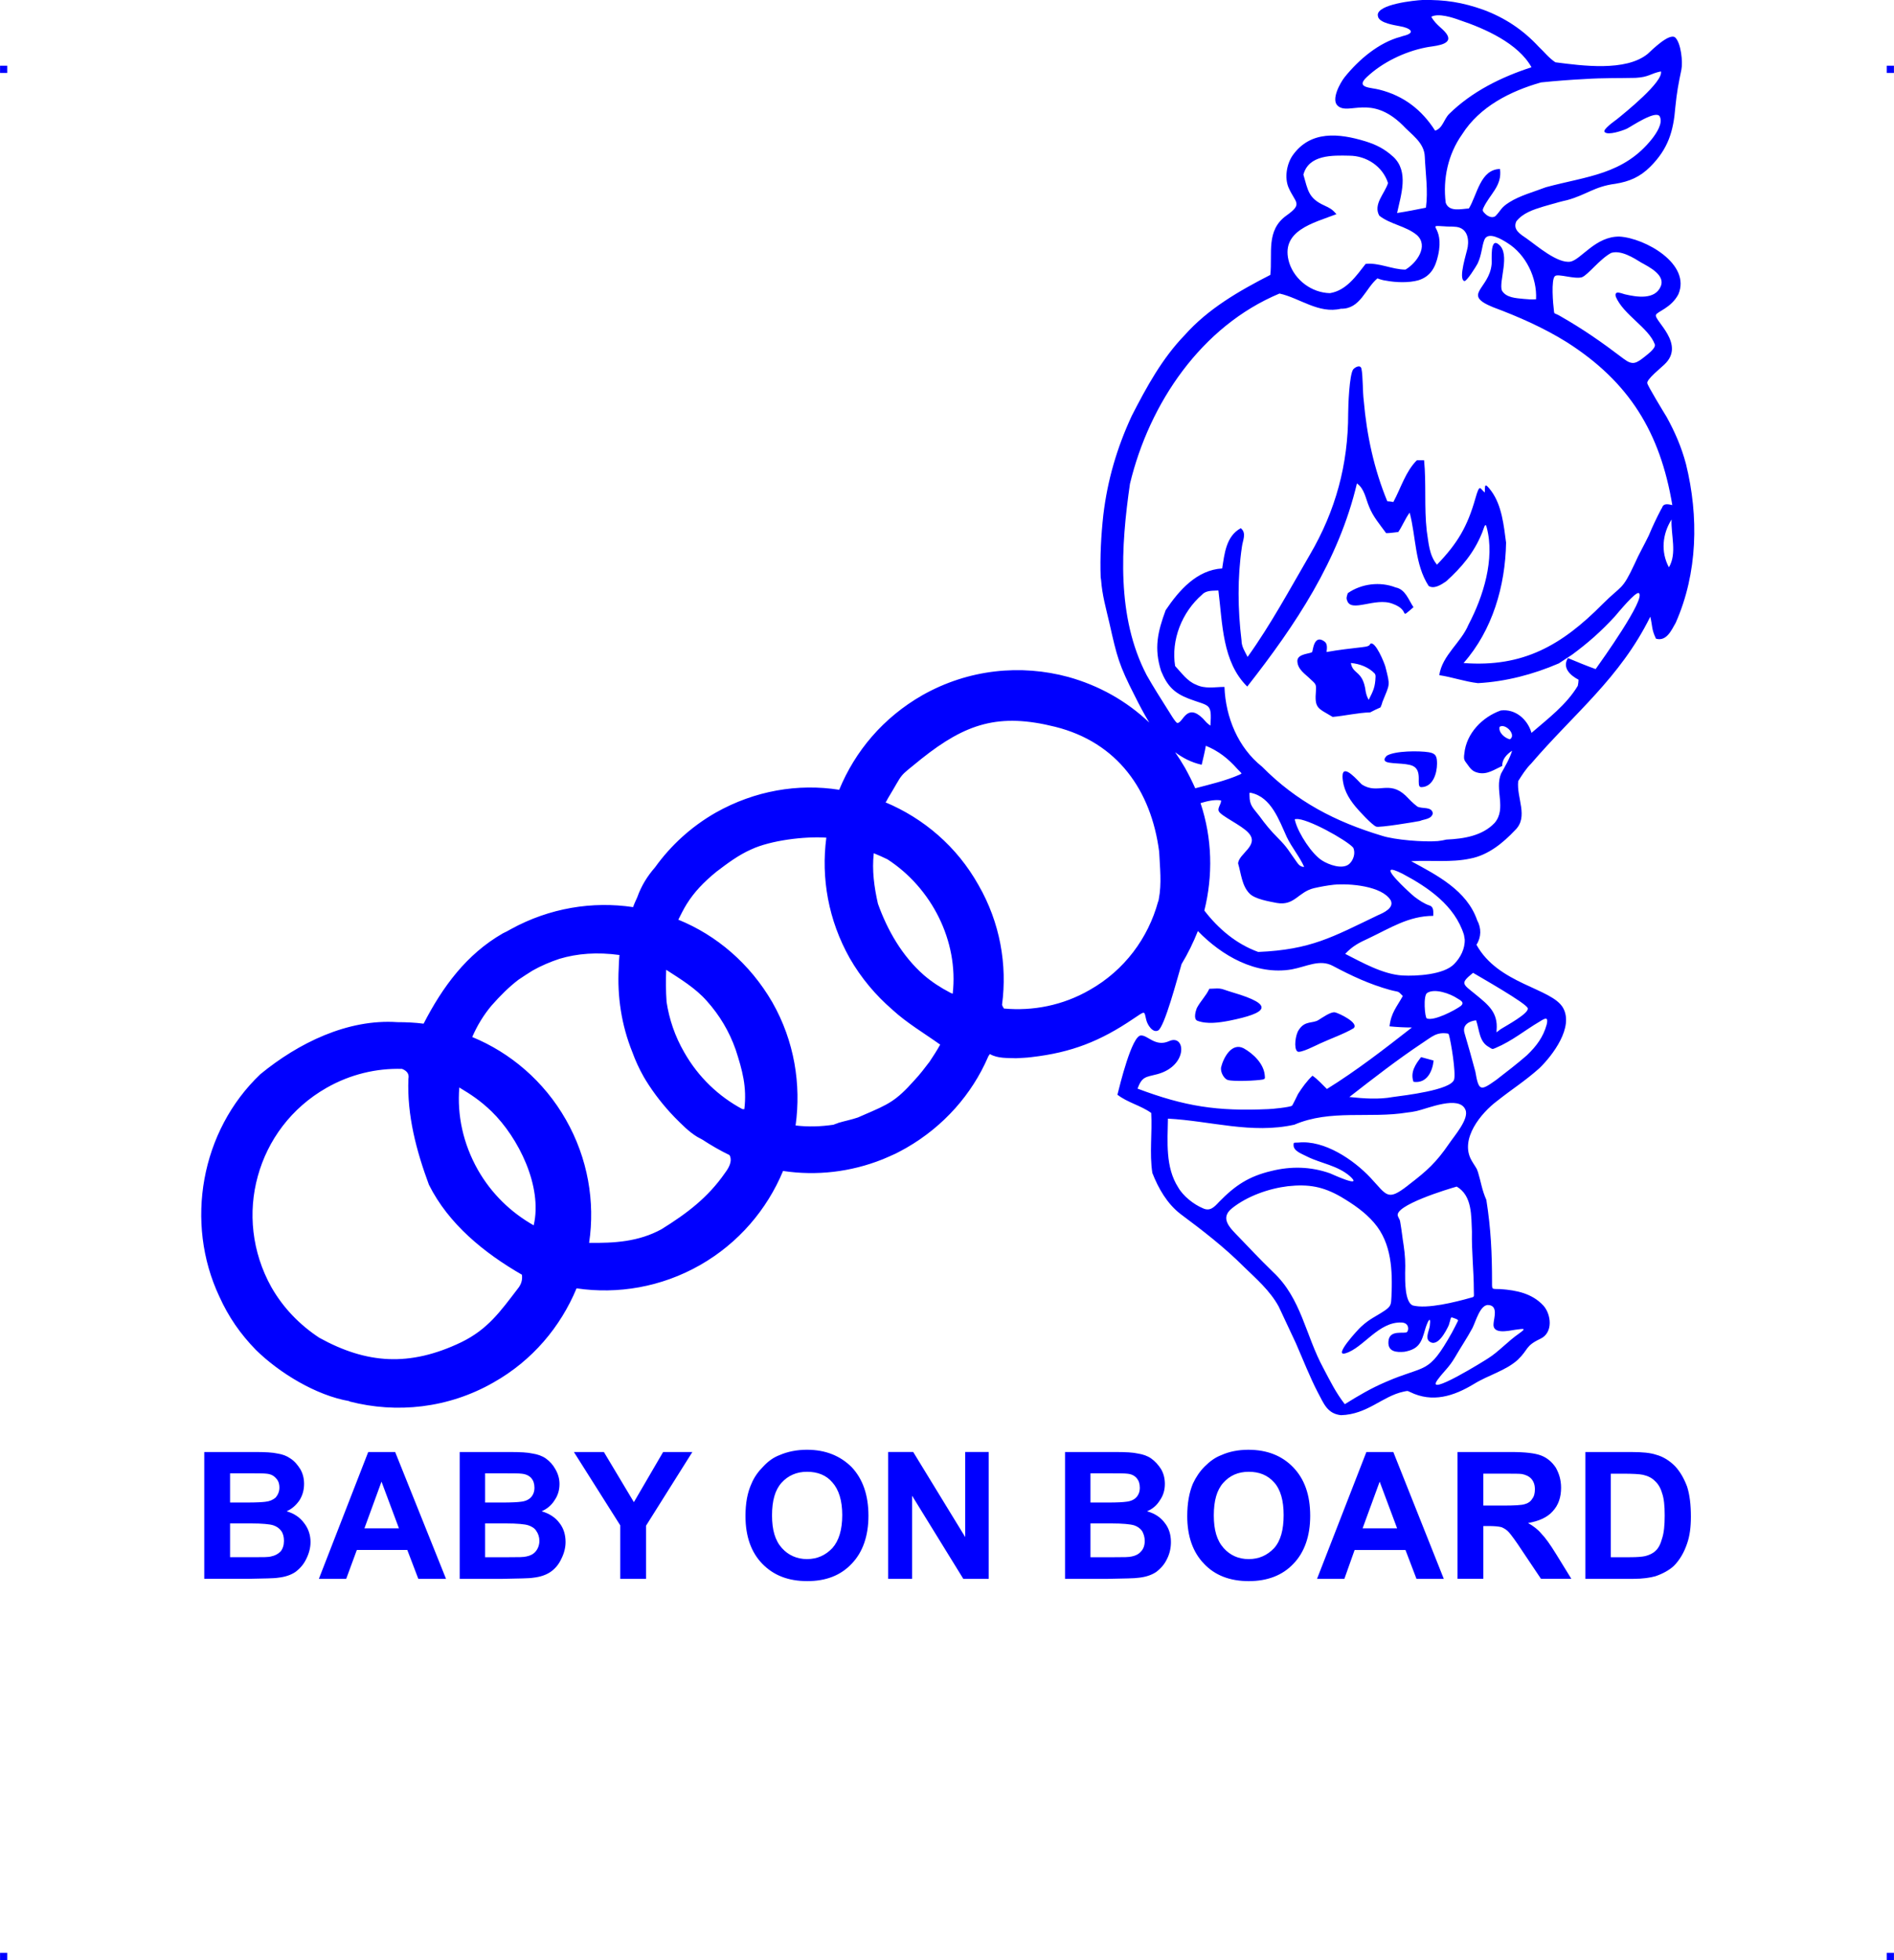
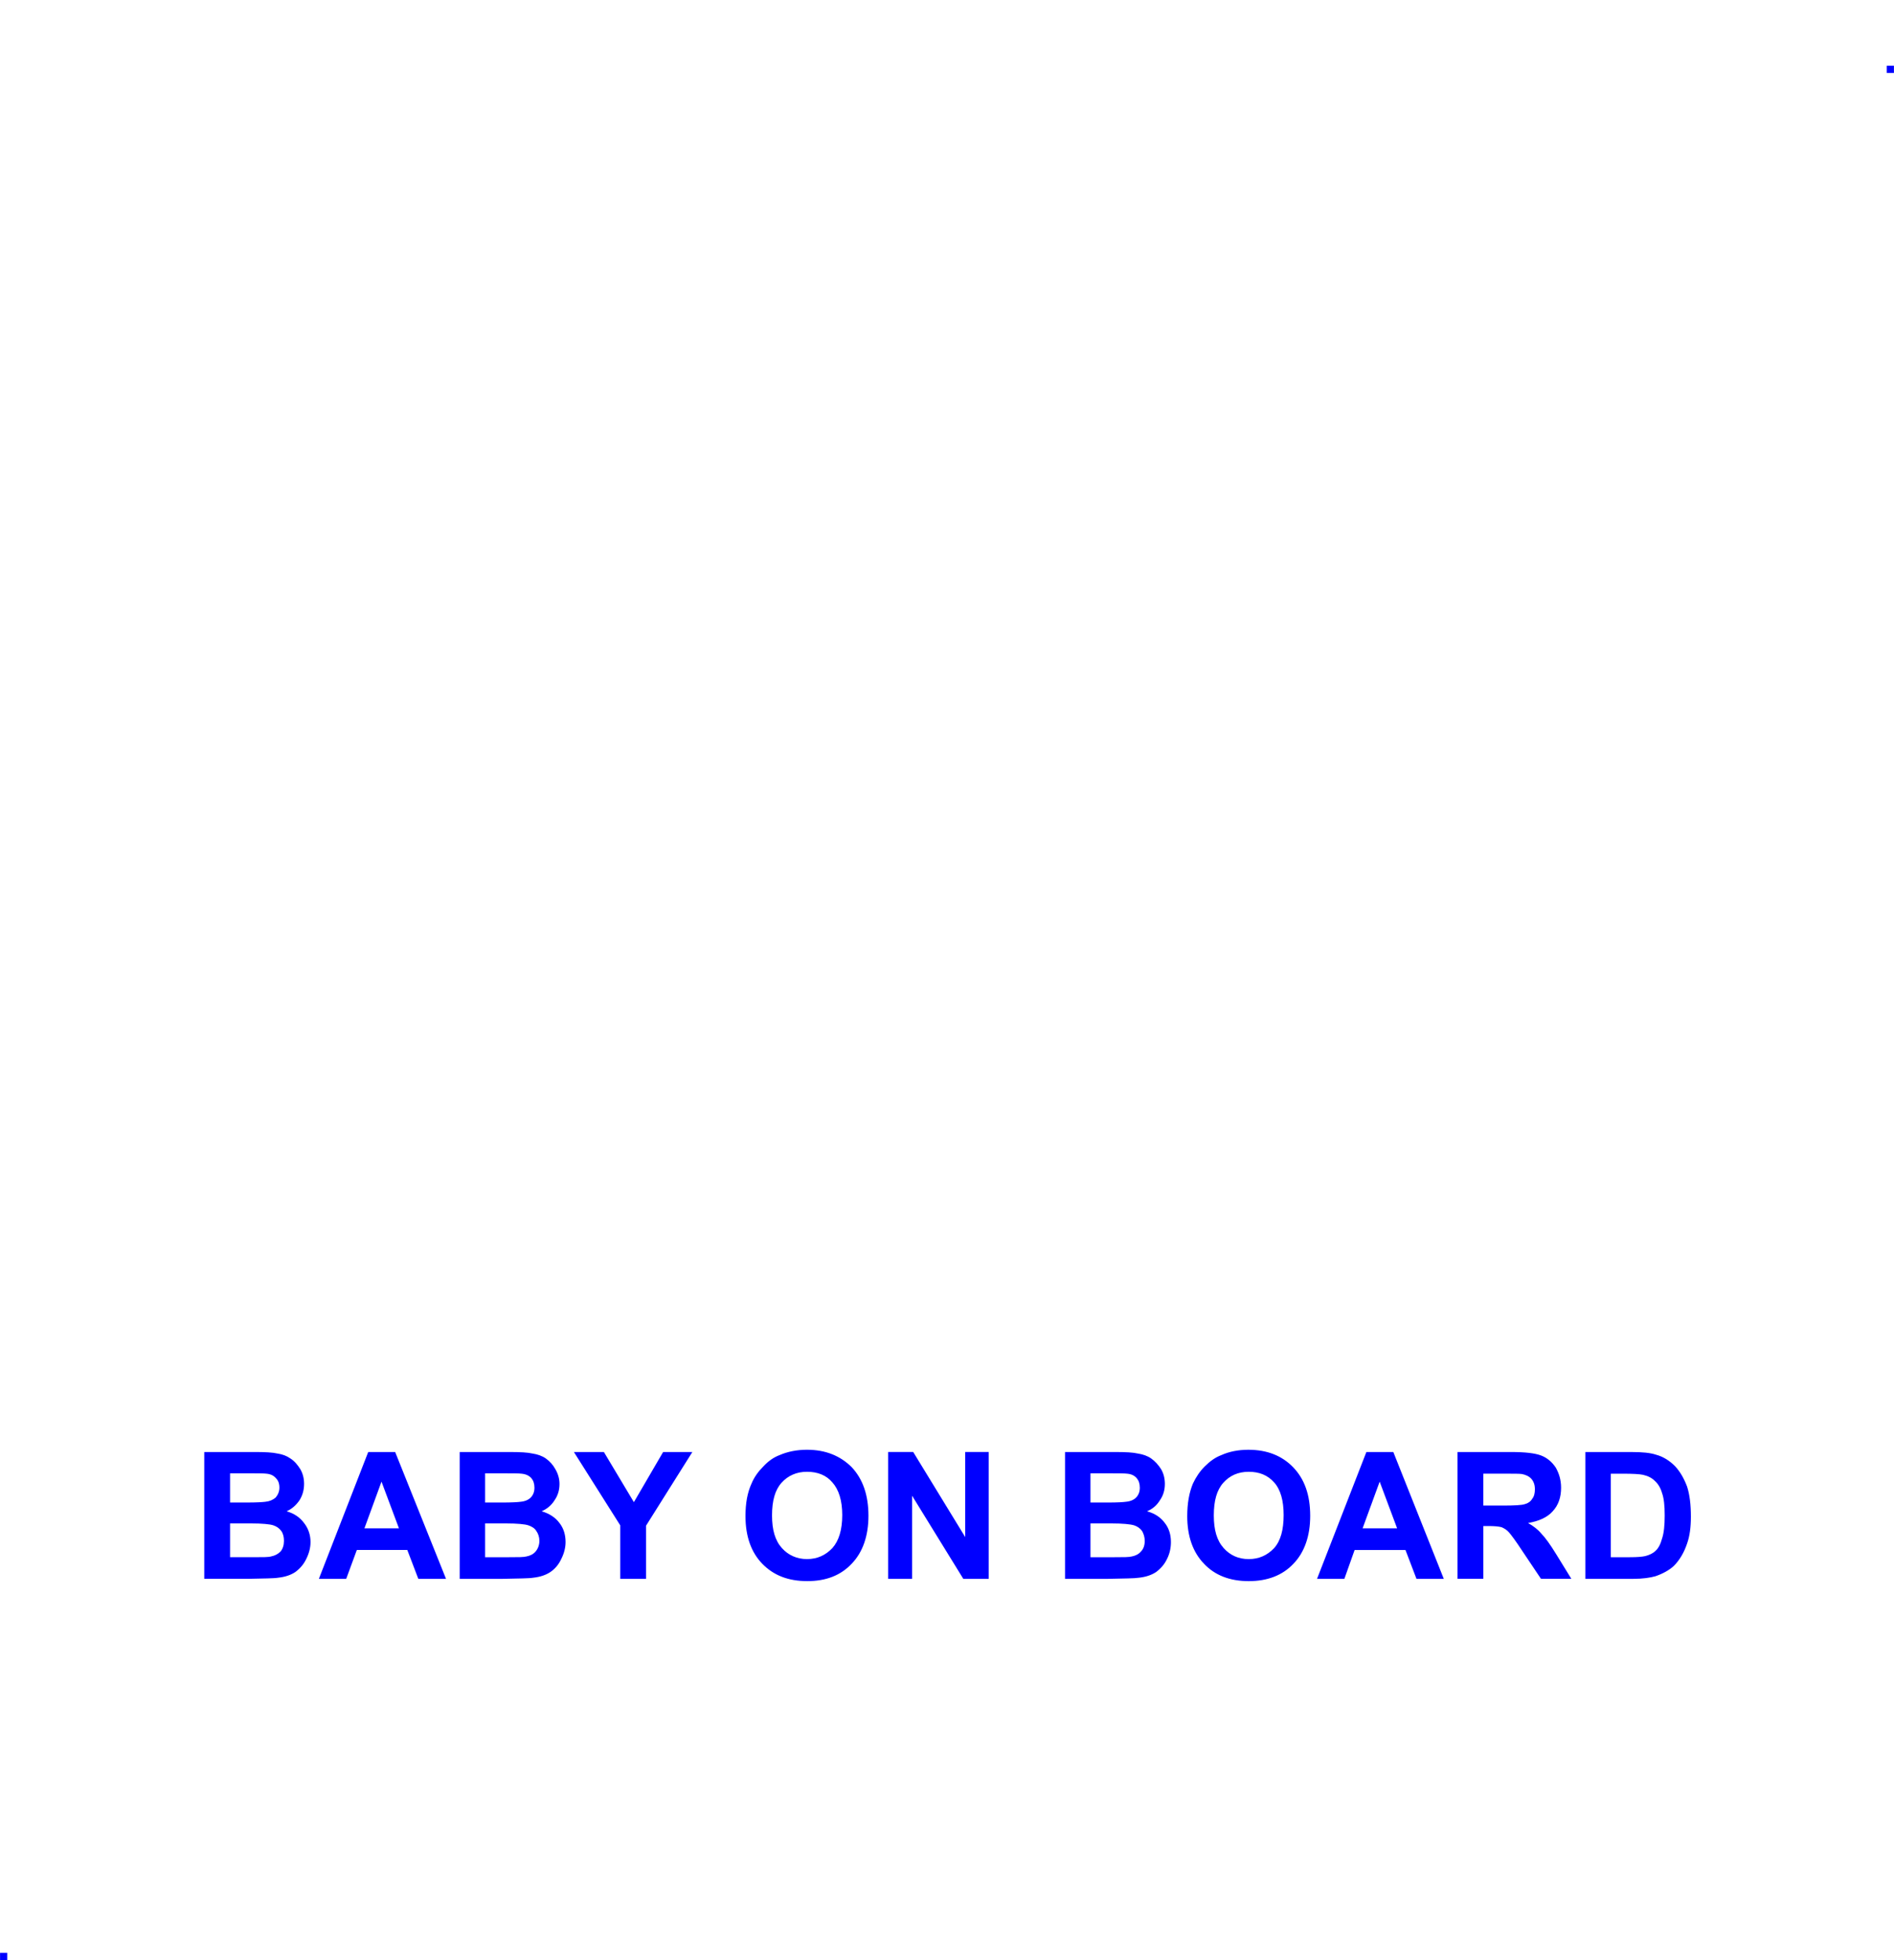
<svg xmlns="http://www.w3.org/2000/svg" xml:space="preserve" width="4.994in" height="5.166in" version="1.1" style="shape-rendering:geometricPrecision; text-rendering:geometricPrecision; image-rendering:optimizeQuality; fill-rule:evenodd; clip-rule:evenodd" viewBox="0 0 1485.11 1536.35">
  <defs>
    <style type="text/css">
   
    .fil0 {fill:blue}
   
  </style>
  </defs>
  <g id="Layer_x0020_1">
    <g id="_2725018272448">
      <g id="_1249806016">
-         <rect class="fil0" x="-0" y="51.51" width="5.64" height="5.67" />
        <rect class="fil0" x="1479.47" y="51.51" width="5.64" height="5.67" />
        <rect class="fil0" x="-0" y="1530.68" width="5.64" height="5.67" />
-         <rect class="fil0" x="1479.47" y="1530.68" width="5.64" height="5.67" />
      </g>
-       <path class="fil0" d="M337.2 205.38c0.89,0.89 0.89,0.89 0,0z" />
      <g id="_1249780192">
-         <path class="fil0" d="M1206.25 36.33c4.46,4.17 8.33,9.23 13.39,12.5 20.83,2.68 55.06,7.44 72.32,-6.55 3.27,-2.98 17.26,-16.96 21.73,-12.8 4.46,4.46 5.95,19.05 4.76,25 -2.38,11.61 -3.57,17.56 -4.76,29.46 -1.49,19.05 -5.66,32.74 -19.64,46.73 -8.04,8.04 -16.37,11.61 -27.38,13.39 -16.37,2.08 -22.62,8.63 -37.8,12.8 -4.17,0.89 -8.33,2.08 -12.5,3.27 -2.08,0.59 -4.17,1.19 -6.25,1.79 -7.74,2.38 -16.07,5.06 -21.13,11.61 -2.98,6.55 3.27,10.12 8.04,13.39 8.04,5.66 24.41,19.94 34.52,18.16 8.33,-1.79 19.64,-19.94 38.39,-19.64 19.94,1.19 56.25,21.43 46.13,45.24 -5.66,10.71 -16.37,13.39 -17.56,16.07 -2.08,4.17 23.81,22.92 6.55,38.99 -2.38,2.38 -13.99,11.61 -13.39,14.58 0.3,2.08 12.8,22.62 15.18,26.49 6.55,11.91 11.61,23.51 15.18,36.91 10.12,41.07 9.23,85.42 -8.04,124.41 -3.27,5.66 -7.14,14.88 -15.48,12.5 -3.57,-7.44 -2.68,-9.82 -4.46,-17.26 -23.81,48.21 -59.52,75.6 -93.45,115.18 -4.17,4.17 -7.14,8.93 -10.12,13.69 -1.49,13.09 8.33,27.98 -2.38,38.39 -9.52,10.12 -21.13,19.64 -35.12,22.32 -15.18,3.27 -30.95,1.19 -46.43,2.08 20.24,11.01 43.75,22.92 51.79,46.43 3.27,5.95 3.27,13.09 -0.59,19.05 16.96,30.95 58.93,33.93 67.86,49.4 8.63,15.18 -8.04,37.2 -18.45,47.32 -11.31,10.12 -21.43,16.37 -33.04,25.59 -12.8,9.52 -29.76,30.06 -20.24,46.73 1.49,2.68 2.68,4.17 4.17,6.84l0.89 2.38c2.38,7.74 2.98,13.69 6.55,21.73 3.57,22.62 4.46,41.67 4.46,64.58 0,6.25 -0.3,5.06 6.84,5.36 12.2,0.89 24.41,3.27 33.33,12.8 6.25,6.84 8.04,21.43 -2.38,26.19 -11.91,5.66 -8.93,8.04 -17.56,16.37 -9.52,8.63 -22.92,11.91 -34.52,19.05 -15.77,9.52 -32.44,14.88 -50,6.25 -2.38,-1.19 -1.79,-0.89 -5.06,-0.3 -16.67,3.57 -28.27,17.86 -49.11,18.45 -10.71,-1.19 -13.39,-8.93 -18.16,-17.86 -5.95,-11.31 -11.91,-26.49 -17.26,-38.69 -4.46,-9.52 -8.93,-19.05 -13.39,-28.57 -6.84,-12.5 -17.56,-21.73 -27.38,-31.25 -15.48,-15.48 -32.14,-28.27 -49.7,-41.37 -10.42,-8.04 -17.26,-19.94 -22.02,-32.14 -2.38,-15.48 0,-31.25 -0.89,-47.02 -8.33,-5.95 -18.45,-8.04 -26.49,-14.29 1.79,-7.14 11.31,-46.43 18.45,-46.43 5.36,-0.3 11.31,9.23 22.02,4.46 13.09,-5.95 15.18,19.34 -9.23,25.89 -9.23,2.38 -11.91,1.79 -15.48,11.31 37.2,13.99 62.5,17.86 102.38,16.07 2.68,0 17.26,-1.49 18.75,-2.68 0.3,0 4.17,-8.04 4.76,-9.23 3.27,-5.06 6.84,-10.12 11.31,-14.29 3.87,2.68 8.04,7.14 11.31,10.42 23.51,-14.58 44.94,-31.25 66.67,-48.21 -5.95,0 -11.31,-0.3 -17.56,-0.89 1.19,-10.71 5.66,-15.18 10.42,-23.81 -4.46,-4.46 -2.38,-2.68 -10.12,-4.76 -16.07,-4.46 -30.06,-11.01 -44.64,-18.75 -10.42,-5.65 -20.83,0.59 -32.44,2.68 -27.98,4.76 -54.76,-10.71 -73.51,-30.06 -3.57,8.93 -7.74,17.56 -12.8,25.89l-0.59 2.08c-2.38,7.74 -12.8,47.62 -17.86,50 -4.17,2.08 -8.33,-4.46 -9.23,-8.33 -1.79,-7.14 -0.3,-7.44 -10.12,-0.89 -25.89,17.56 -48.51,26.49 -79.76,30.06 -4.17,0.59 -8.04,0.59 -12.2,0.89 -6.84,-0.3 -14.29,0.3 -20.54,-3.27 -0.59,0.89 -1.19,1.49 -1.49,2.38 -12.5,28.87 -34.52,54.17 -63.99,71.13 -2.68,1.49 -5.36,2.98 -8.33,4.46 -3.27,1.49 -6.55,2.98 -10.12,4.46 -25.3,10.12 -52.08,13.09 -77.98,9.23 0,0 -0.3,0 -0.3,0 -12.5,30.06 -34.82,56.55 -65.18,73.81 -30.36,17.26 -64.58,22.92 -96.73,18.16l0 0c-12.5,30.06 -34.52,56.55 -65.18,73.81 -35.42,20.24 -75.89,24.41 -112.8,14.88l-0.3 -0.3c-25.89,-4.46 -54.76,-22.02 -73.21,-40.18 -12.2,-12.5 -21.43,-25.89 -28.57,-41.67 -27.38,-58.04 -14.58,-130.06 32.14,-174.41 29.76,-24.41 68.45,-43.45 107.44,-40.77 6.84,0 13.69,0.3 20.54,1.19 14.88,-28.87 33.63,-54.46 62.2,-70.83 2.08,-0.89 4.17,-2.08 6.25,-3.27 30.36,-16.67 63.99,-22.02 95.83,-17.26 0.89,-2.68 2.08,-5.06 3.27,-7.74 3.27,-9.23 8.04,-16.67 13.99,-23.51 12.2,-16.96 28.27,-31.84 47.62,-42.86 30.66,-17.26 64.58,-22.92 96.73,-17.86 12.5,-30.36 34.52,-56.55 65.18,-74.11 36.31,-20.54 77.38,-24.41 114.58,-14.29 23.51,6.55 45.24,18.45 63.39,35.71 -4.17,-6.84 -7.74,-13.69 -11.31,-20.83 -12.5,-24.41 -13.99,-30.66 -19.94,-57.14 -2.68,-11.61 -5.66,-21.73 -6.55,-33.93l-0.3 -1.79c-0.59,-16.07 0.3,-33.04 2.08,-49.11 3.27,-27.38 10.71,-52.68 22.32,-77.68 11.61,-22.62 23.81,-44.94 41.37,-63.09 18.45,-20.83 42.86,-34.82 67.26,-47.32 1.79,-16.96 -3.57,-34.82 12.5,-46.43 13.39,-9.52 7.14,-9.82 1.79,-22.02 -3.27,-7.74 -1.49,-18.45 3.27,-25.3 13.99,-19.64 36.31,-17.26 56.84,-11.01 8.63,2.68 15.18,5.95 22.02,12.2 12.5,11.61 5.95,30.06 2.98,44.05 7.74,-1.19 15.18,-2.68 22.62,-4.17 1.79,-13.39 -0.3,-26.49 -0.89,-39.88 -0.3,-11.31 -10.71,-17.56 -17.56,-25 -24.7,-24.11 -41.96,-7.44 -50.59,-14.88 -5.66,-4.76 1.79,-18.16 5.36,-22.62 11.01,-13.69 26.79,-27.08 43.75,-31.55l1.79 -0.59c11.61,-2.68 5.06,-6.55 -2.38,-7.74 -4.46,-0.89 -15.18,-2.38 -16.96,-7.14l-0.3 -1.49c-0.3,-8.63 28.87,-11.61 35.12,-11.91 17.56,-0.3 31.25,1.79 47.92,7.74 16.67,6.25 30.66,15.48 42.86,28.57l0 -0zm-269.05 581.55c11.31,-2.98 24.11,-5.95 34.82,-10.71 2.38,-1.19 1.79,-0.59 -1.79,-4.46 -7.14,-8.04 -14.58,-13.99 -24.7,-18.16 -0.89,5.06 -2.08,9.82 -3.27,14.88 -8.04,-1.79 -14.88,-5.36 -20.83,-9.82 2.68,3.87 5.36,8.04 7.74,12.2 2.98,5.36 5.66,10.71 8.04,16.07zm4.17 11.61c9.23,27.68 9.82,56.84 2.98,84.23 11.01,14.29 25,26.19 42.26,32.44 41.37,-1.79 58.04,-11.61 94.05,-28.87 4.17,-1.79 12.8,-5.66 9.82,-11.61 -6.84,-11.31 -32.44,-13.39 -44.64,-12.2 -5.36,0.59 -10.12,1.49 -15.48,2.68 -12.5,2.98 -15.18,13.99 -29.17,11.61 -5.95,-1.19 -17.26,-2.98 -21.43,-7.44 -5.95,-5.95 -6.55,-15.48 -8.93,-23.51 0.3,-7.74 17.26,-14.29 8.04,-24.11 -5.36,-5.95 -22.02,-13.39 -23.21,-16.96 -1.19,-2.38 2.08,-5.66 1.79,-8.33 -4.17,-0.89 -10.42,0.3 -16.07,2.08l0 -0zm-247.02 -0.59c29.76,12.5 55.95,34.52 72.92,64.88 16.96,29.46 22.62,62.5 18.45,93.75 0.3,1.19 0.89,2.08 1.49,2.98 22.62,2.08 46.13,-2.38 67.26,-14.58 27.38,-15.48 45.83,-40.77 53.57,-69.05 0.3,-0.59 0.59,-1.49 0.59,-2.08 2.38,-12.2 0.89,-24.7 0.3,-37.2 -6.25,-48.21 -32.74,-85.71 -81.55,-97.92 -44.05,-11.01 -69.94,-2.68 -104.76,25 -19.64,16.07 -13.09,9.23 -26.49,31.25 -0.59,1.19 -1.19,2.38 -1.79,2.98l0 -0zm5.36 162.5c-13.09,-11.31 -24.41,-24.7 -33.33,-40.18 -16.96,-30.06 -22.62,-63.09 -18.45,-94.64 -16.67,-1.19 -43.75,2.08 -58.93,9.23 -10.12,4.46 -18.75,11.01 -27.38,17.56 -9.82,8.04 -17.26,15.77 -23.21,25.3 -2.38,3.87 -4.46,8.04 -6.55,12.2 30.06,12.2 56.25,34.52 73.81,64.88 17.26,30.36 22.62,64.29 18.16,96.43 9.82,1.19 19.64,0.89 29.76,-0.59 1.19,-0.59 2.68,-0.89 3.87,-1.49 5.06,-1.49 9.82,-2.38 15.18,-4.17 1.49,-0.59 3.27,-1.49 4.76,-2.08 19.34,-8.33 25,-10.71 39.58,-27.08 4.46,-4.76 8.04,-9.52 11.91,-14.58 2.98,-4.46 5.66,-8.63 8.33,-13.39 -12.5,-8.93 -26.19,-16.96 -37.5,-27.38l0 0zm24.7 -27.08c6.25,5.36 13.09,9.82 20.54,13.69 0.59,0.3 1.19,0.59 2.08,0.89 4.76,-41.37 -16.67,-83.03 -51.19,-105.36 -3.57,-1.79 -7.14,-3.27 -10.71,-4.76 -1.49,13.39 0.3,26.49 3.27,39.58 7.44,20.83 19.05,41.07 36.01,55.95l0 -0zm-152.38 141.07c-7.44,-3.57 -14.58,-7.74 -21.43,-12.2 -1.19,-0.59 -2.68,-1.49 -3.87,-2.08 -6.84,-4.17 -12.2,-9.82 -17.86,-15.48 -8.33,-8.63 -16.07,-18.45 -22.32,-28.57l-0.89 -1.49 -0.89 -1.49c-3.57,-6.25 -6.55,-12.8 -8.93,-19.34 -8.63,-21.43 -11.91,-43.75 -10.71,-65.77 0,-3.27 0.3,-6.84 0.59,-10.42 -17.56,-2.38 -33.04,-1.19 -47.02,2.98 -7.14,2.38 -14.29,5.36 -21.13,9.23 -3.87,2.38 -7.44,4.76 -11.01,7.14 -7.44,5.66 -14.29,12.5 -21.13,20.24 -6.25,7.44 -11.31,15.77 -15.18,24.7 29.76,12.2 56.25,34.52 73.51,64.88 17.26,30.36 22.92,64.29 18.16,96.43 19.94,0.3 38.99,-0.89 56.84,-10.71 19.64,-12.2 36.31,-24.7 49.7,-44.05 4.76,-6.25 5.36,-10.71 3.57,-13.99l0 -0zm-49.41 -120.24c2.08,13.69 6.55,27.08 13.99,39.88 11.01,19.34 27.08,34.52 45.54,44.34l1.49 0c2.08,-17.26 -1.49,-30.36 -6.84,-46.73 -5.06,-14.29 -12.5,-26.79 -22.62,-38.09 -8.93,-10.12 -20.83,-17.26 -31.84,-24.41 -0.3,8.04 -0.3,16.67 0.3,25l-0 0zm-207.44 52.68c-19.94,-0.59 -40.48,4.17 -59.23,14.88 -27.68,15.77 -46.13,41.07 -53.87,69.34 -7.74,27.98 -4.76,59.23 10.71,86.91 9.52,16.67 22.62,29.76 37.5,39.58 37.2,20.54 70.83,22.92 111.31,3.57 20.83,-10.12 30.66,-24.11 44.34,-41.96 2.68,-3.27 3.87,-6.84 3.27,-11.01 -29.46,-16.96 -57.44,-39.58 -72.92,-70.54 -9.82,-26.49 -17.26,-54.46 -16.07,-83.04 0.89,-4.17 -1.79,-6.55 -5.06,-7.74zm44.94 14.58c-1.79,21.73 2.98,44.05 14.58,64.58 10.71,18.75 25.89,33.33 43.75,43.45 7.14,-30.36 -11.91,-68.75 -33.04,-89.29 -8.33,-8.04 -15.77,-13.09 -25.3,-18.75zm765.18 -750c5.95,-1.79 6.84,-8.93 11.01,-13.09 17.86,-17.56 40.77,-28.87 64.58,-36.61 -10.42,-18.75 -36.61,-30.36 -56.25,-36.91 -5.66,-2.08 -16.67,-5.66 -22.32,-2.68 3.87,7.14 10.42,9.82 12.8,14.88 3.57,7.74 -12.2,8.04 -17.26,9.23 -16.37,3.27 -33.93,11.61 -46.13,23.21 -9.23,8.63 3.27,8.04 9.82,9.82 19.05,4.76 33.33,15.77 43.75,32.14l0 -0zm83.04 -37.8c-24.11,6.84 -48.21,19.05 -61.91,40.77 -11.01,15.48 -15.18,35.12 -12.8,53.57 2.68,7.44 12.2,4.76 18.16,4.46 6.55,-10.71 8.93,-30.66 24.41,-30.95 1.79,13.39 -8.04,19.64 -13.09,30.66 -0.89,2.08 -0.3,2.68 1.49,4.46 2.08,2.08 5.95,3.87 8.33,1.49 4.46,-4.76 3.87,-6.25 10.42,-10.42 8.33,-5.36 19.64,-8.33 28.87,-11.91 31.84,-8.63 61.01,-9.82 83.33,-38.09 2.98,-3.87 8.63,-11.91 5.95,-17.26 -2.68,-5.66 -22.32,7.74 -25.89,9.52 -3.27,1.49 -14.58,5.36 -17.26,2.68 -2.38,-1.79 8.04,-8.93 9.52,-10.12 6.25,-5.06 36.61,-29.46 34.52,-37.5 -8.63,1.79 -9.23,4.46 -19.94,5.06 -13.39,0.3 -25.59,0 -38.99,0.89 -11.91,0.59 -23.51,1.49 -35.12,2.68l0 -0zm-186.31 72.32c3.57,12.2 3.87,18.45 16.37,24.11 4.46,2.08 6.25,2.98 9.52,6.84 -17.56,6.84 -44.94,12.8 -36.91,38.39 4.46,13.39 17.56,23.21 31.84,23.51 12.8,-2.08 20.54,-13.39 27.98,-22.92 10.42,-1.19 20.83,4.46 31.25,4.46 8.63,-5.06 18.45,-18.45 8.93,-27.08 -8.63,-7.14 -20.83,-8.33 -29.46,-15.18 -5.06,-8.93 4.46,-17.56 6.84,-25.59 -4.17,-13.09 -16.96,-21.43 -30.36,-21.43 -13.09,-0.3 -31.84,-0.89 -36.01,14.88l0 0zm58.04 81.25c-9.52,8.04 -13.39,24.11 -28.57,23.81 -17.56,4.17 -32.14,-8.33 -48.21,-11.91 -61.31,25.59 -102.08,86.01 -117.26,149.11 -7.14,49.11 -10.71,104.46 13.09,150 5.06,8.93 10.71,17.86 16.37,26.79 0.89,1.19 6.25,10.71 7.74,10.71 4.46,0 7.14,-16.07 19.94,-3.57 2.38,2.68 2.98,3.57 5.95,5.66 1.19,-18.16 -0.59,-14.88 -16.96,-21.13 -11.61,-4.46 -16.96,-10.12 -21.73,-21.73 -5.66,-17.86 -2.68,-30.66 3.57,-47.62 10.42,-15.48 24.41,-31.55 44.34,-32.74 1.79,-11.31 2.98,-25.3 14.58,-31.55 4.76,3.87 1.49,9.52 0.89,14.58 -3.57,24.11 -3.27,49.11 -0.3,73.51 0,4.76 2.68,8.63 4.76,12.8 18.16,-25.3 33.04,-52.98 48.81,-80.06 20.24,-34.52 30.06,-70.83 30.06,-110.71 0,-6.25 0.89,-30.06 3.87,-34.52 1.49,-1.79 5.66,-4.17 6.55,-0.59 1.19,5.95 0.89,18.16 1.79,25 2.38,27.38 8.04,53.57 18.45,78.87 1.19,0 3.57,0.3 4.76,0.59 5.95,-11.01 9.52,-23.81 18.45,-32.74 1.49,0 4.17,0 5.66,0 1.79,18.45 0,36.91 2.08,55.36 1.49,9.23 1.79,19.05 8.04,26.49 16.07,-16.67 23.81,-29.76 30.06,-51.79 3.57,-12.5 3.57,-7.74 7.44,-4.76 0.3,-4.46 -0.89,-9.23 5.06,-1.19 8.33,11.31 9.82,27.08 11.61,40.48 -0.59,33.93 -10.71,68.75 -33.33,94.35 46.73,3.57 77.08,-13.99 108.93,-46.13 15.48,-15.48 15.18,-10.12 25.3,-31.84 3.27,-7.44 7.44,-14.58 11.01,-22.02 2.98,-7.14 5.95,-13.39 9.52,-20.24l0.89 -1.49c1.19,-3.87 5.06,-2.68 8.04,-2.08 -9.52,-56.84 -33.63,-96.43 -82.74,-127.68 -18.16,-11.31 -37.8,-19.94 -57.74,-27.38 -25,-10.12 -2.98,-13.99 -1.19,-33.93 0.3,-2.98 -1.49,-21.43 5.66,-15.18 9.23,7.44 -0.3,29.17 2.38,36.01 3.27,5.66 11.01,5.95 16.96,6.55 3.57,0.3 6.25,0.59 9.82,0.3 0.89,-16.96 -8.04,-35.12 -22.32,-44.05 -4.17,-2.68 -15.18,-9.52 -18.16,-2.68 -2.08,5.06 -2.08,11.91 -5.36,18.75 -0.89,1.79 -8.63,14.29 -10.42,13.69 -5.06,-1.79 2.08,-22.62 2.68,-26.79 1.19,-7.74 -1.19,-15.48 -10.42,-15.77 -2.68,-0.3 -5.06,0 -7.44,-0.3 -16.37,-0.89 0,-1.19 -5.36,22.62 -2.08,9.52 -5.95,16.67 -15.48,19.64 -7.44,2.08 -17.56,1.79 -25.3,0.3 -2.38,-0.3 -4.46,-0.89 -6.84,-1.79l0 0zm186.9 14.29c-1.19,-5.06 3.87,-2.68 7.14,-1.79 8.93,2.08 23.81,4.76 28.27,-6.55 3.27,-8.63 -9.23,-14.88 -15.18,-18.16 -6.25,-3.87 -16.07,-10.12 -23.81,-7.74 -8.93,4.76 -18.16,17.26 -22.92,19.05 -5.66,1.79 -18.75,-2.98 -21.13,-0.89 -3.27,2.38 -1.49,22.62 -0.89,26.79 0.3,3.57 0.3,1.79 4.76,4.46 18.75,10.71 32.74,20.54 50,33.63 7.14,5.36 9.82,3.57 16.96,-2.08 1.79,-1.49 8.33,-6.25 7.44,-9.23 -4.76,-13.09 -24.7,-23.21 -30.66,-37.5l0 0zm-288.99 305.66c-19.64,-19.34 -19.34,-49.41 -22.62,-75.3 -4.46,0.3 -9.52,-0.3 -12.8,3.27 -15.77,13.69 -24.41,35.42 -21.13,55.95 5.06,5.36 9.52,11.91 16.37,14.58 7.14,3.57 14.88,1.79 22.32,1.79 0.89,23.81 10.71,47.62 29.46,62.5 27.08,27.38 57.44,43.16 94.05,54.17 10.12,3.27 32.74,5.06 43.75,4.17 2.38,-0.3 4.46,-0.59 6.84,-1.19 13.69,-0.59 28.27,-2.98 37.8,-13.09 9.52,-11.31 -0.3,-26.19 5.06,-38.69 3.27,-5.95 6.55,-11.31 8.63,-17.86 -4.17,2.68 -8.04,6.84 -7.74,11.91 -5.95,2.68 -11.91,7.14 -19.05,5.36 -5.36,-1.19 -6.55,-4.46 -9.82,-8.63 -1.49,-2.08 -1.19,-3.87 -0.89,-6.25 1.49,-16.07 14.29,-28.87 28.57,-33.93 11.61,-1.49 21.13,7.14 24.11,17.56 13.09,-11.31 27.38,-22.02 36.31,-36.91 0.3,-1.19 0.59,-3.57 0.59,-4.76 -6.25,-3.27 -13.09,-9.23 -8.33,-16.96 7.14,2.98 14.29,5.95 21.73,8.63 4.46,-6.25 39.58,-55.36 33.93,-59.52 -2.38,-1.79 -16.67,15.77 -19.05,18.45 -10.71,11.61 -20.83,20.54 -33.33,29.76 -3.57,2.38 -6.84,4.46 -10.42,6.84 -19.94,8.63 -41.67,14.29 -63.39,15.48 -10.42,-1.19 -20.24,-4.76 -30.36,-6.25 2.38,-15.77 16.96,-25.3 22.92,-39.58 11.61,-22.02 20.83,-51.49 14.29,-76.19 -1.19,-5.06 -2.38,1.49 -3.87,4.76 -6.25,15.18 -15.77,26.49 -27.98,37.5 -3.87,2.68 -9.52,6.25 -13.69,3.57 -11.01,-16.96 -9.82,-38.39 -14.88,-57.44 -3.57,4.76 -5.66,10.42 -8.93,15.18 -3.27,0.3 -6.25,0.89 -9.52,0.89 -4.76,-6.55 -10.42,-13.09 -13.39,-20.83 -2.68,-6.25 -3.57,-13.99 -9.52,-18.16 -14.29,60.42 -48.21,111.01 -86.01,159.23l0 0zm330.66 -93.45c6.55,-11.01 1.49,-25.3 2.08,-37.5 -7.14,11.31 -8.63,25.3 -2.08,37.5zm-132.74 125c-1.19,4.46 4.17,8.93 8.04,9.82 5.36,-3.27 -3.27,-12.8 -8.04,-9.82zm-173.81 87.2c7.74,7.74 8.63,10.42 14.88,19.05 1.49,2.08 2.98,3.57 5.66,3.57 -3.57,-8.04 -9.52,-14.88 -13.69,-23.51 -5.95,-13.09 -12.2,-31.25 -27.98,-34.52 -1.49,-0.3 -1.19,-0.3 -1.19,2.08 0,8.04 2.98,9.82 7.74,16.07 4.76,6.55 8.93,11.61 14.58,17.26l0 0zm58.93 7.44c-5.36,-5.95 -36.31,-23.21 -44.64,-22.32 -1.49,0 -1.19,0 -0.59,2.38 2.68,9.23 12.8,25 20.83,30.06 5.06,3.27 16.07,7.44 21.43,2.68 3.27,-2.98 5.06,-8.63 2.98,-12.8l0 -0zm-6.25 83.33c13.39,6.84 29.76,16.07 44.94,16.96 11.01,0.59 32.44,-0.59 40.48,-8.93 5.06,-5.06 8.63,-12.2 8.33,-19.34l-0.59 -3.57c-7.14,-22.92 -27.98,-37.2 -48.21,-47.92 -21.43,-10.71 -0.3,9.23 4.17,13.39 1.79,1.79 3.57,3.27 5.36,4.76 3.57,2.68 7.44,5.36 11.91,6.84 3.27,1.19 2.68,5.06 2.68,8.04 -19.05,0 -33.63,9.52 -50.59,17.56 -7.74,3.57 -12.5,5.95 -18.45,12.2l-0 0zm100.3 14.88c-10.71,8.63 -8.04,8.63 2.38,17.26 9.82,8.04 17.26,13.99 16.07,27.68 -0.3,2.98 0,1.19 3.87,-1.19 3.27,-2.08 22.02,-12.2 20.54,-16.07 -1.19,-3.87 -36.91,-24.11 -42.86,-27.68zm-9.52 25.89c2.98,-2.68 0,-4.17 -2.98,-5.95 -5.36,-3.57 -17.56,-8.04 -23.51,-4.17 -3.27,2.08 -1.79,19.34 -0.3,19.94 5.36,2.38 22.02,-6.25 26.79,-9.82zm11.9 11.31c-5.06,0.59 -10.71,3.27 -9.23,9.52 2.98,10.12 5.95,20.54 8.63,30.66 2.68,15.77 4.17,15.18 16.37,6.55 7.74,-5.95 16.96,-13.09 24.11,-19.34 7.44,-7.14 12.8,-14.29 15.48,-24.11 1.49,-6.25 -1.19,-5.06 -5.36,-2.38 -12.2,7.14 -21.43,15.18 -34.82,20.83 -2.68,1.19 -2.38,0.89 -5.36,-0.89 -7.44,-4.17 -7.14,-13.09 -9.82,-20.83l-0 0zm-99.4 60.12c11.31,1.19 22.92,2.08 34.23,0 8.63,-1.19 45.54,-5.36 47.92,-13.69 1.49,-5.36 -2.38,-29.46 -4.17,-35.42l-0.59 -0.59c-9.23,-1.49 -12.8,2.68 -20.24,7.44 -19.64,13.09 -38.39,27.68 -57.14,42.26zm45.24 12.2c-29.17,4.76 -60.12,-2.68 -88.39,9.52 -33.63,7.44 -65.48,-2.98 -99.11,-4.76 -0.3,18.16 -2.08,38.09 8.04,53.87 3.87,6.84 12.2,13.39 19.34,16.37 5.66,2.68 8.93,-0.89 12.8,-5.06 12.5,-12.8 23.21,-19.94 40.77,-24.11 15.48,-3.87 30.95,-3.57 46.13,1.79 1.49,0.59 26.49,12.2 15.77,2.38 -9.82,-8.63 -22.92,-10.12 -33.63,-15.48 -3.87,-2.08 -10.71,-4.17 -10.71,-8.93 0,-2.68 0.3,-1.79 3.87,-2.08 20.24,-2.08 43.16,13.39 56.55,27.68 12.8,13.69 13.09,18.45 28.87,6.25l1.49 -1.19c13.99,-10.71 21.13,-17.26 30.95,-31.55 4.17,-6.25 16.07,-19.64 13.09,-26.79 -4.76,-11.91 -30.06,-0.89 -38.39,0.89 -2.68,0.59 -4.76,0.89 -7.44,1.19l0 -0zm-105.06 125c22.32,20.83 25.3,49.41 39.58,75.6 5.36,10.12 9.52,18.75 16.67,27.98 11.01,-6.84 20.54,-12.5 32.44,-17.56 31.55,-13.69 32.74,-5.06 51.49,-38.39 1.79,-3.27 3.27,-6.25 4.76,-9.23 0.89,-1.19 -2.68,-2.08 -4.17,-2.68 -1.79,-0.89 -1.49,1.79 -2.38,3.87l-0.59 2.08c-2.08,4.46 -8.93,18.16 -15.48,12.5 -2.98,-2.68 0,-8.04 0.59,-11.91 1.19,-10.12 -2.38,-1.79 -3.57,2.38 -2.98,10.42 -4.76,15.77 -16.37,17.86 -6.25,0.59 -13.09,0 -12.5,-8.04 0.59,-9.82 12.5,-5.66 14.58,-7.44 1.49,-1.49 1.79,-7.14 -4.17,-7.44 -18.16,-0.89 -30.06,19.94 -44.05,24.11 -10.12,2.98 9.82,-18.75 12.2,-20.83 7.14,-6.55 11.31,-7.74 18.75,-12.8 4.76,-3.27 4.76,-4.76 5.06,-10.71 0.89,-20.24 0.3,-41.96 -13.69,-58.04 -7.14,-8.33 -16.37,-14.58 -25.89,-20.24 -13.99,-8.04 -25.3,-10.12 -41.67,-8.33 -14.88,1.79 -31.84,7.74 -43.75,17.26 -10.12,8.04 -1.19,15.77 5.66,22.92 8.33,8.63 16.67,17.56 25.3,25.89l1.19 1.19 0 0zm155.95 -31.55c-0.59,-12.5 0.3,-28.27 -11.91,-35.42 -6.55,1.79 -49.7,14.88 -46.13,23.21 1.19,2.98 1.49,1.79 2.08,6.25 0.89,5.06 1.49,11.01 2.38,16.37 1.19,8.04 1.49,13.99 1.19,22.02 0,5.95 -0.3,22.62 5.95,25.3 11.31,2.98 33.63,-2.68 45.24,-5.95 3.57,-0.89 2.68,-0.59 2.68,-5.95 0,-15.18 -1.79,-30.36 -1.49,-45.83l0 0zm12.8 99.11c7.74,-4.76 15.48,-13.39 24.11,-19.34 6.25,-4.46 3.87,-3.87 -2.98,-2.98 -5.66,0.89 -18.16,3.87 -16.96,-5.06 0.3,-4.17 3.57,-13.39 -3.57,-14.29 -6.84,-1.19 -10.42,13.09 -13.09,18.16 -4.17,7.74 -9.23,15.18 -13.69,22.92 -4.76,8.04 -8.33,10.42 -13.39,17.26 -11.31,15.18 38.39,-15.77 39.58,-16.67l0 -0zm-110.12 -599.7c10.71,-7.44 25.3,-9.23 37.5,-4.46 7.74,1.49 10.12,9.82 13.99,15.48 -12.2,10.42 -1.49,2.68 -16.37,-2.68 -13.69,-5.36 -32.74,7.44 -35.71,-2.68 -0.89,-1.79 0,-3.87 0.59,-5.66l0 0zm11.91 42.26c5.95,-0.59 5.06,-2.08 5.95,-2.68 3.87,-1.79 10.71,14.88 11.61,18.16 3.87,15.48 3.57,12.8 -2.38,27.68 -0.3,1.49 -0.89,2.68 -1.49,4.17 -2.68,1.19 -5.36,2.38 -8.04,3.87 -9.82,0.3 -19.64,2.68 -29.46,3.57 -11.91,-7.14 -14.29,-6.55 -13.09,-20.83 0.3,-4.76 -0.3,-5.06 -4.17,-8.63 -4.17,-4.17 -10.42,-7.74 -10.42,-14.58 0.3,-5.66 10.12,-5.36 11.61,-6.84 0.59,-0.59 1.19,-14.29 9.52,-8.33 2.68,1.79 2.08,5.36 1.79,8.33 9.82,-1.79 18.75,-2.68 28.57,-3.87l0 -0zm9.23 20.83c-4.76,-5.06 -11.91,-7.74 -18.75,-8.33 1.49,9.23 9.52,5.66 11.61,22.32 0.59,2.68 0.89,3.87 2.38,6.55 3.57,-7.14 5.06,-9.82 5.36,-18.16 0,-1.19 0,-1.19 -0.59,-2.38l0 0zm9.52 64.29c6.55,-3.87 25.3,-3.87 32.74,-2.68 5.66,0.89 6.55,3.27 6.55,8.93 0,7.74 -3.27,18.45 -12.5,18.45 -4.46,-0.3 1.79,-12.8 -6.55,-16.67 -5.95,-2.68 -19.64,-1.19 -21.73,-3.87 -1.19,-1.49 0.59,-3.27 1.49,-4.17zm23.81 39.88c3.87,2.08 11.31,-0.3 12.2,5.36 -1.19,4.76 -6.84,4.46 -10.12,5.95 -4.46,0.89 -31.55,5.36 -34.23,4.46 -2.98,-0.89 -13.99,-12.8 -16.37,-15.77 -5.66,-6.84 -9.82,-14.29 -10.12,-23.51 0,-11.31 12.5,3.87 15.18,6.25 12.5,8.04 21.13,-3.57 34.23,8.63 3.27,3.27 5.36,5.66 9.23,8.63l-0 -0zm-172.62 167.86c-2.98,-1.49 -1.19,-7.44 -0.3,-9.82 2.98,-5.66 7.44,-9.82 9.82,-15.18 11.01,-0.59 7.74,-0.3 18.75,2.98 33.33,9.82 26.49,16.07 -2.98,22.02 -7.74,1.49 -17.56,2.98 -25.3,0zm122.62 5.95c-6.84,4.17 -18.45,8.33 -26.19,11.91 -2.68,1.19 -15.77,8.04 -17.86,6.25 -2.98,-2.38 -1.49,-13.39 1.19,-16.96 4.76,-7.44 11.01,-4.76 15.48,-7.74 2.98,-1.79 9.52,-6.55 12.8,-5.95 2.98,0.59 19.34,8.33 14.58,12.5zm-71.13 40.18c-5.06,0.89 -22.92,1.79 -27.68,0.3 -2.98,-1.19 -5.66,-6.25 -5.06,-9.82 1.79,-7.44 8.33,-19.94 17.86,-14.88 7.44,4.17 15.48,11.91 16.37,20.83 0.3,2.98 0.3,2.98 -1.49,3.57l0 0zm124.11 -17.56c3.27,0.89 6.55,1.79 9.82,2.68 -0.89,8.63 -5.36,18.16 -15.77,16.67 -2.68,-7.44 1.49,-13.69 5.95,-19.34l0 -0z" />
        <path class="fil0" d="M160.12 1138.12l39.88 0c7.74,0 13.69,0.3 17.56,1.19 3.87,0.59 7.14,1.79 10.12,3.87 3.27,2.08 5.66,5.06 7.74,8.33 2.08,3.57 2.98,7.44 2.98,11.61 0,4.76 -1.19,8.93 -3.57,12.8 -2.68,3.87 -5.95,6.84 -10.12,8.63 5.95,1.79 10.42,4.76 13.69,9.23 3.27,4.17 5.06,9.23 5.06,14.88 0,4.46 -1.19,8.93 -3.27,13.09 -2.08,4.46 -5.06,7.74 -8.63,10.42 -3.57,2.38 -8.04,3.87 -13.39,4.46 -3.27,0.59 -11.31,0.59 -24.11,0.89l-33.93 0 0 -99.41zm20.24 16.67l0 22.92 13.09 0c7.74,0 12.5,-0.3 14.58,-0.59 3.27,-0.3 5.95,-1.49 8.04,-3.27 1.79,-2.08 2.98,-4.76 2.98,-7.74 0,-3.27 -0.89,-5.66 -2.68,-7.44 -1.79,-2.08 -4.17,-3.27 -7.44,-3.57 -2.08,-0.3 -7.74,-0.3 -17.26,-0.3l-11.31 0 0 -0zm0 39.29l0 26.49 18.45 0c7.14,0 11.91,0 13.69,-0.59 2.98,-0.59 5.36,-1.79 7.44,-3.87 1.79,-2.08 2.68,-5.06 2.68,-8.33 0,-2.98 -0.59,-5.66 -2.08,-7.74 -1.49,-2.08 -3.57,-3.57 -6.25,-4.46 -2.68,-0.89 -8.63,-1.49 -17.86,-1.49l-16.07 0 -0 -0zm169.35 43.45l-21.73 0 -8.63 -22.62 -39.58 0 -8.33 22.62 -21.43 0 38.69 -99.41 21.13 0 39.88 99.41 -0 0zm-36.91 -39.58l-13.69 -36.61 -13.39 36.61 27.08 0 0 0zm47.62 -59.82l39.58 0c7.74,0 13.69,0.3 17.56,1.19 3.87,0.59 7.44,1.79 10.42,3.87 2.98,2.08 5.66,5.06 7.44,8.33 2.08,3.57 3.27,7.44 3.27,11.61 0,4.76 -1.19,8.93 -3.87,12.8 -2.38,3.87 -5.95,6.84 -10.12,8.63 5.95,1.79 10.71,4.76 13.99,9.23 3.27,4.17 4.76,9.23 4.76,14.88 0,4.46 -1.19,8.93 -3.27,13.09 -2.08,4.46 -4.76,7.74 -8.63,10.42 -3.57,2.38 -8.04,3.87 -13.39,4.46 -3.27,0.59 -11.31,0.59 -24.11,0.89l-33.63 0 0 -99.41zm19.94 16.67l0 22.92 13.09 0c7.74,0 12.8,-0.3 14.58,-0.59 3.57,-0.3 6.25,-1.49 8.04,-3.27 2.08,-2.08 2.98,-4.76 2.98,-7.74 0,-3.27 -0.89,-5.66 -2.38,-7.44 -1.79,-2.08 -4.46,-3.27 -7.74,-3.57 -1.79,-0.3 -7.74,-0.3 -16.96,-0.3l-11.61 0 0 -0zm0 39.29l0 26.49 18.75 0c7.14,0 11.61,0 13.69,-0.59 2.98,-0.59 5.36,-1.79 7.14,-3.87 1.79,-2.08 2.98,-5.06 2.98,-8.33 0,-2.98 -0.89,-5.66 -2.38,-7.74 -1.19,-2.08 -3.57,-3.57 -6.25,-4.46 -2.68,-0.89 -8.63,-1.49 -17.56,-1.49l-16.37 0 -0 -0zm105.95 43.45l0 -41.96 -36.31 -57.44 23.51 0 23.51 39.29 22.92 -39.29 22.92 0 -36.31 57.74 0 41.67 -20.24 0 -0 0zm98.21 -49.11c0,-10.12 1.49,-18.45 4.76,-25.59 2.08,-5.06 5.36,-9.52 9.23,-13.39 3.87,-4.17 8.04,-7.14 12.8,-8.93 6.25,-2.68 13.39,-4.17 21.43,-4.17 14.58,0 26.19,4.76 35.12,13.69 8.63,9.23 13.09,21.73 13.09,38.09 0,15.77 -4.46,28.57 -13.09,37.5 -8.63,9.23 -20.24,13.69 -34.82,13.69 -14.88,0 -26.49,-4.46 -35.42,-13.69 -8.63,-8.93 -13.09,-21.43 -13.09,-37.2l0 0zm20.83 -0.6c0,11.31 2.38,19.64 7.74,25.59 5.06,5.66 11.91,8.63 19.64,8.63 8.04,0 14.58,-2.98 19.94,-8.63 5.06,-5.66 7.74,-14.29 7.74,-25.89 0,-11.31 -2.68,-19.94 -7.74,-25.59 -4.76,-5.66 -11.61,-8.33 -19.94,-8.33 -8.04,0 -14.88,2.98 -19.94,8.63 -5.06,5.66 -7.44,13.99 -7.44,25.59zm91.07 49.7l0 -99.41 19.64 0 40.77 66.67 0 -66.67 18.45 0 0 99.41 -19.94 0 -40.18 -65.18 0 65.18 -18.75 0zm138.69 -99.4l39.58 0c8.04,0 13.69,0.3 17.56,1.19 3.87,0.59 7.44,1.79 10.42,3.87 2.98,2.08 5.66,5.06 7.74,8.33 2.08,3.57 2.98,7.44 2.98,11.61 0,4.76 -1.19,8.93 -3.87,12.8 -2.38,3.87 -5.66,6.84 -10.12,8.63 6.25,1.79 10.71,4.76 13.99,9.23 3.27,4.17 4.76,9.23 4.76,14.88 0,4.46 -0.89,8.93 -2.98,13.09 -2.08,4.46 -5.06,7.74 -8.63,10.42 -3.57,2.38 -8.04,3.87 -13.39,4.46 -3.57,0.59 -11.61,0.59 -24.41,0.89l-33.63 0 0 -99.41 0 0zm19.94 16.67l0 22.92 13.39 0c7.74,0 12.5,-0.3 14.29,-0.59 3.57,-0.3 6.25,-1.49 8.04,-3.27 2.08,-2.08 2.98,-4.76 2.98,-7.74 0,-3.27 -0.89,-5.66 -2.38,-7.44 -1.79,-2.08 -4.17,-3.27 -7.44,-3.57 -2.08,-0.3 -7.74,-0.3 -17.26,-0.3l-11.61 0 0 -0zm0 39.29l0 26.49 18.75 0c7.14,0 11.61,0 13.69,-0.59 2.98,-0.59 5.36,-1.79 7.14,-3.87 2.08,-2.08 2.98,-5.06 2.98,-8.33 0,-2.98 -0.89,-5.66 -2.08,-7.74 -1.49,-2.08 -3.57,-3.57 -6.25,-4.46 -2.98,-0.89 -8.93,-1.49 -17.86,-1.49l-16.37 0 -0 -0zm75.89 -5.65c0,-10.12 1.49,-18.45 4.46,-25.59 2.38,-5.06 5.36,-9.52 9.23,-13.39 4.17,-4.17 8.33,-7.14 13.09,-8.93 5.95,-2.68 13.09,-4.17 21.13,-4.17 14.88,0 26.49,4.76 35.12,13.69 8.93,9.23 13.39,21.73 13.39,38.09 0,15.77 -4.46,28.57 -13.09,37.5 -8.63,9.23 -20.54,13.69 -35.12,13.69 -14.58,0 -26.49,-4.46 -35.12,-13.69 -8.63,-8.93 -13.09,-21.43 -13.09,-37.2l-0 0zm20.83 -0.6c0,11.31 2.38,19.64 7.74,25.59 5.06,5.66 11.61,8.63 19.64,8.63 8.04,0 14.58,-2.98 19.94,-8.63 5.06,-5.66 7.44,-14.29 7.44,-25.89 0,-11.31 -2.38,-19.94 -7.44,-25.59 -5.06,-5.66 -11.61,-8.33 -19.94,-8.33 -8.33,0 -14.88,2.98 -19.94,8.63 -5.06,5.66 -7.44,13.99 -7.44,25.59zm180.36 49.7l-21.43 0 -8.63 -22.62 -39.88 0 -8.04 22.62 -21.43 0 38.69 -99.41 21.13 0 39.58 99.41 0 0zm-36.61 -39.58l-13.69 -36.61 -13.39 36.61 27.08 0 0 0zm47.32 39.58l0 -99.41 42.26 0c10.71,0 18.45,0.89 23.21,2.68 4.76,1.79 8.63,5.06 11.61,9.52 2.68,4.76 4.17,9.82 4.17,15.77 0,7.44 -2.08,13.69 -6.55,18.45 -4.17,4.76 -10.71,7.74 -19.34,9.23 4.17,2.38 7.74,5.06 10.42,8.33 2.98,2.98 6.84,8.33 11.61,16.07l11.91 19.34 -23.81 0 -14.58 -21.73c-5.06,-7.74 -8.63,-12.5 -10.42,-14.58 -1.79,-2.08 -3.87,-3.27 -5.95,-4.17 -2.38,-0.59 -5.66,-0.89 -10.12,-0.89l-4.17 0 0 41.37 -20.24 0 -0 0zm20.24 -57.44l14.88 0c9.52,0 15.48,-0.3 17.86,-1.19 2.38,-0.59 4.46,-2.08 5.66,-4.17 1.49,-1.79 2.08,-4.46 2.08,-7.44 0,-3.27 -0.89,-5.95 -2.68,-8.04 -1.79,-2.08 -4.46,-3.27 -7.44,-3.87 -1.79,-0.3 -6.55,-0.3 -14.88,-0.3l-15.48 0 0 25 0 0zm80.06 -41.96l36.31 0c8.33,0 14.58,0.59 19.05,2.08 5.66,1.49 10.71,4.76 14.88,8.93 4.17,4.46 7.14,9.82 9.52,16.07 2.08,6.55 2.98,14.29 2.98,23.51 0,8.33 -0.89,15.18 -2.98,21.13 -2.38,7.14 -5.95,13.09 -10.42,17.56 -3.57,3.27 -8.33,5.95 -14.29,8.04 -4.17,1.19 -10.12,2.08 -17.56,2.08l-37.5 0 0 -99.41 0 0zm19.94 16.96l0 65.48 14.88 0c5.66,0 9.52,-0.3 12.2,-0.89 3.27,-0.89 5.95,-2.08 8.04,-4.17 2.08,-1.79 3.87,-5.06 5.06,-9.52 1.49,-4.46 2.08,-10.42 2.08,-18.16 0,-7.74 -0.59,-13.39 -2.08,-17.56 -1.19,-4.17 -3.27,-7.44 -5.66,-9.52 -2.38,-2.38 -5.36,-3.87 -9.23,-4.76 -2.68,-0.59 -8.04,-0.89 -16.37,-0.89l-8.93 0 0 0z" />
      </g>
    </g>
  </g>
</svg>